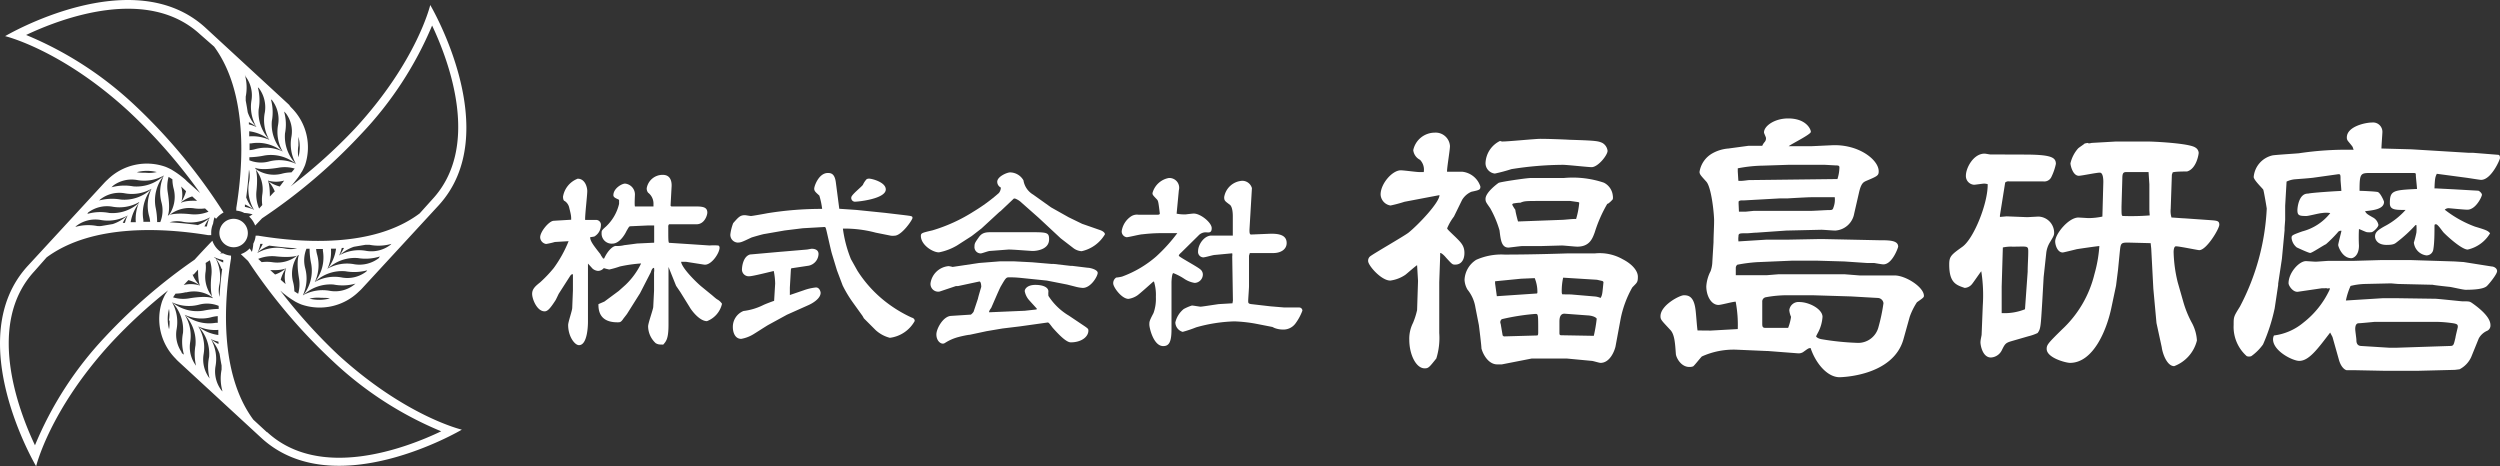
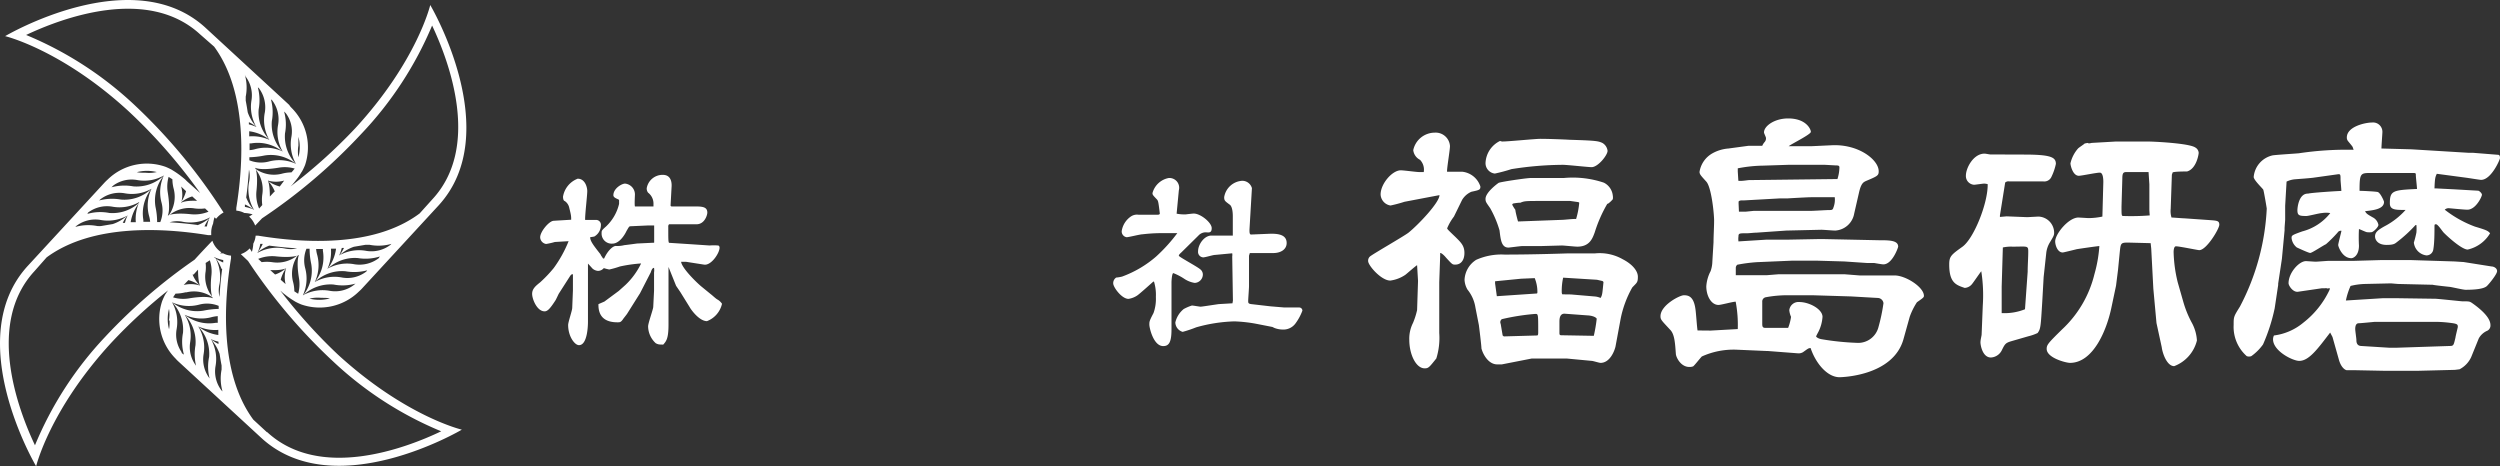
<svg xmlns="http://www.w3.org/2000/svg" viewBox="0 0 214.47 40">
  <rect x="0" y="0" width="214.47" height="40" fill="#333333" stroke="none" />
  <defs>
    <style>.cls-1{fill:#fff;}path{fill:#fff;}</style>
  </defs>
  <g id="レイヤー_2" data-name="レイヤー 2">
    <g id="ベース">
      <path class="cls-1" d="M24,24.87h0c0,.05.11.1.16.16s.32.26.47.38h0c.18.13.35.25.53.36h0l.16.1h0a5,5,0,0,0,.53.25h0A4.81,4.81,0,0,0,30.8,25h0l.12-.11,0,0,.09-.09,6.6-7.16c5.78-6.27-.7-17.21-.7-17.21S35.78,5.24,30.48,11a45.58,45.58,0,0,1-5.56,5h0l.16-.16c.14-.16.26-.32.38-.47h0a4.14,4.14,0,0,0,.36-.53h0l.1-.15h0a5,5,0,0,0,.25-.53h0A4.79,4.79,0,0,0,25,9.24h0l-.11-.12,0,0L24.81,9,17.65,2.4C11.38-3.38.44,3.1.44,3.1S5.29,4.26,11.05,9.56a46.06,46.06,0,0,1,6.12,7l-1.12-1h0l-.16-.16c-.16-.14-.32-.26-.47-.38h0c-.18-.13-.35-.25-.53-.36h0l-.16-.1h0a5,5,0,0,0-.53-.25h0A4.81,4.81,0,0,0,9.24,15.4h0l-.12.11,0,0L9,15.63,2.4,22.79C-3.38,29.06,3.1,40,3.1,40s1.16-4.85,6.46-10.61a43.94,43.94,0,0,1,4.86-4.48c-.05.07-.11.14-.15.21h0l-.1.15h0c-.1.19-.18.37-.25.54h0a4.81,4.81,0,0,0,1.13,4.94h0l.11.12,0,0,.09.09,7.16,6.6c6.27,5.78,17.21-.7,17.21-.7S34.8,35.73,29,30.43A45.58,45.58,0,0,1,24,24.87Zm1.6-12.38c0-.29,0-.53,0-.75a3.35,3.35,0,0,1,0,1.75A2.94,2.94,0,0,1,25.6,12.49ZM24.5,24.37,24.08,24a3.07,3.07,0,0,1,.47-1,2.74,2.74,0,0,1-.95.55l-.42-.38c1.08.05,1.37-.17,1.37-.17A2.52,2.52,0,0,0,24.5,24.37Zm1.08.83c-.11-.06-.22-.14-.33-.21a3.28,3.28,0,0,0-.12-.85,2.74,2.74,0,0,1,.48-2.31,2.73,2.73,0,0,1-2.27.66,3.41,3.41,0,0,0-.89,0l-.3-.28a3.17,3.17,0,0,1,1.5-.22c1.56.17,2-.12,2-.12s-.26.42,0,2A3.09,3.09,0,0,1,25.58,25.2ZM23.1,21.07c.73.1,1.54.18,2.39.24a2.5,2.5,0,0,1-1.1,0,3.43,3.43,0,0,0-2.31.39,3,3,0,0,0,.25-.78l.21,0a3.15,3.15,0,0,1-.46.75A3.5,3.5,0,0,1,23.1,21.07Zm3.45,4.55a2.94,2.94,0,0,1,1-.07c.29,0,.53,0,.75.05A3.46,3.46,0,0,1,26.55,25.62Zm3.75-1.13a2.63,2.63,0,0,1-2,.46,3.44,3.44,0,0,0-2.32.39,3.41,3.41,0,0,0,.2-2.34,2.64,2.64,0,0,1,.11-1.66h.27a6.22,6.22,0,0,0,.14,1.3A3.37,3.37,0,0,1,26,25.34a3.4,3.4,0,0,1,2.62-.93,4.06,4.06,0,0,0,1.88-.08Zm1.13-1.2a2.65,2.65,0,0,1-2.08.52A3.38,3.38,0,0,0,27,24.2a3.38,3.38,0,0,0,.21-2.34,2.4,2.4,0,0,1-.09-.5h.58c0,.05,0,.09,0,.15A3.37,3.37,0,0,1,27,24.2a3.37,3.37,0,0,1,2.63-.93,4.31,4.31,0,0,0,1.87-.08Zm1.06-1.14a2.73,2.73,0,0,1-2.09.52,3.36,3.36,0,0,0-2.31.39,3.51,3.51,0,0,0,.3-1.73l.44,0a3.56,3.56,0,0,1-.74,1.75,3.37,3.37,0,0,1,2.62-.94A4,4,0,0,0,32.59,22Zm1-1.14a2.68,2.68,0,0,1-2.08.51,3.42,3.42,0,0,0-2.32.4,3.25,3.25,0,0,0,.23-.65l.19,0a3.53,3.53,0,0,1-.42.67,3.46,3.46,0,0,1,1.27-.77l1-.17c.11,0,.22,0,.34,0a4,4,0,0,0,1.88-.08ZM25,14.79a3.28,3.28,0,0,0-.85.12,2.74,2.74,0,0,1-2.31-.48,2.73,2.73,0,0,1,.66,2.27,3.41,3.41,0,0,0,0,.89l-.27.3a3,3,0,0,1-.23-1.5c.17-1.56-.12-2-.12-2s.42.26,2,0a3.06,3.06,0,0,1,1.4.07C25.19,14.57,25.11,14.68,25,14.79Zm-1.46,1.65-.39.42c0-1.08-.17-1.37-.17-1.37a2.52,2.52,0,0,0,1.4,0L24,16a3.07,3.07,0,0,1-1-.47A2.85,2.85,0,0,1,23.58,16.44Zm1-6.7a2.59,2.59,0,0,1,.46,2,3.44,3.44,0,0,0,.39,2.32,3.41,3.41,0,0,0-2.34-.2,2.64,2.64,0,0,1-1.66-.11,2.35,2.35,0,0,0,0-.26,7.21,7.21,0,0,0,1.3-.15,3.37,3.37,0,0,1,2.69.72,3.4,3.4,0,0,1-.93-2.62,4,4,0,0,0-.08-1.87A1.42,1.42,0,0,1,24.54,9.74Zm-3.42,7.2c.1-.73.18-1.54.24-2.39a2.5,2.5,0,0,1,0,1.1A3.43,3.43,0,0,0,21.79,18a3,3,0,0,0-.78-.25l0-.21a3.15,3.15,0,0,1,.75.46A3.5,3.5,0,0,1,21.12,16.94Zm2.23-8.33a2.69,2.69,0,0,1,.51,2.08A3.38,3.38,0,0,0,24.25,13a3.38,3.38,0,0,0-2.34-.21,2.29,2.29,0,0,1-.5.09v-.58l.15,0a3.37,3.37,0,0,1,2.69.72,3.41,3.41,0,0,1-.93-2.63,4.14,4.14,0,0,0-.08-1.87ZM22.2,7.55a2.73,2.73,0,0,1,.52,2.09A3.36,3.36,0,0,0,23.11,12a3.51,3.51,0,0,0-1.73-.3c0-.15,0-.29,0-.44a3.56,3.56,0,0,1,1.75.74,3.37,3.37,0,0,1-.94-2.62,4.28,4.28,0,0,0-.07-1.88Zm-1.14-1a2.68,2.68,0,0,1,.51,2.08A3.42,3.42,0,0,0,22,10.9a3.25,3.25,0,0,0-.65-.23c0-.06,0-.12,0-.19a3.53,3.53,0,0,1,.67.42,3.46,3.46,0,0,1-.77-1.27c-.05-.34-.11-.68-.17-1,0-.11,0-.22,0-.34A4,4,0,0,0,21,6.4ZM15.54,16l.42.4a3.08,3.08,0,0,1-.47,1,2.74,2.74,0,0,1,1-.55l.42.38c-1.08-.05-1.37.17-1.37.17A2.52,2.52,0,0,0,15.54,16Zm-1.08-.83.33.21a3.28,3.28,0,0,0,.12.85,2.74,2.74,0,0,1-.48,2.31,2.73,2.73,0,0,1,2.27-.66,3.41,3.41,0,0,0,.89,0l.3.28a3.17,3.17,0,0,1-1.5.22c-1.56-.17-2,.12-2,.12s.26-.42,0-2A3.09,3.09,0,0,1,14.46,15.19Zm2.48,4.13c-.73-.1-1.54-.18-2.39-.23a2.35,2.35,0,0,1,1.1-.05A3.43,3.43,0,0,0,18,18.65a3,3,0,0,0-.25.78l-.21,0a3.15,3.15,0,0,1,.46-.75A3.5,3.5,0,0,1,16.94,19.32Zm-3.45-4.55a2.94,2.94,0,0,1-1,.07c-.29,0-.53,0-.75-.05A3.46,3.46,0,0,1,13.49,14.77ZM9.74,15.9a2.67,2.67,0,0,1,2-.46,3.38,3.38,0,0,0,2.32-.39,3.41,3.41,0,0,0-.2,2.34,2.64,2.64,0,0,1-.11,1.66h-.27a6.22,6.22,0,0,0-.14-1.3,3.37,3.37,0,0,1,.72-2.69,3.4,3.4,0,0,1-2.62.93,4.22,4.22,0,0,0-1.88.08ZM8.61,17.1a2.65,2.65,0,0,1,2.08-.52A3.38,3.38,0,0,0,13,16.19a3.38,3.38,0,0,0-.21,2.34,2.4,2.4,0,0,1,.09.5h-.58c0-.05,0-.09,0-.15A3.37,3.37,0,0,1,13,16.19a3.37,3.37,0,0,1-2.63.93,4.31,4.31,0,0,0-1.87.08ZM7.55,18.24a2.69,2.69,0,0,1,2.09-.51,3.4,3.4,0,0,0,2.31-.4,3.51,3.51,0,0,0-.3,1.73l-.44,0A3.56,3.56,0,0,1,12,17.33a3.37,3.37,0,0,1-2.62.94,4,4,0,0,0-1.88.08Zm-1,1.14a2.68,2.68,0,0,1,2.08-.51,3.44,3.44,0,0,0,2.32-.39,3,3,0,0,0-.23.64l-.19,0a3.23,3.23,0,0,1,.42-.66,3.52,3.52,0,0,1-1.27.76l-1,.17a1.93,1.93,0,0,1-.34,0,4,4,0,0,0-1.88.08Zm8,8.12c0,.29,0,.53-.05.74a3.42,3.42,0,0,1,0-1.74A2.94,2.94,0,0,1,14.49,27.5Zm1.06,2.75a2.64,2.64,0,0,1-.46-2,3.44,3.44,0,0,0-.39-2.32,3.41,3.41,0,0,0,2.34.2,2.64,2.64,0,0,1,1.66.11c0,.09,0,.18,0,.26a7.21,7.21,0,0,0-1.3.15,3.37,3.37,0,0,1-2.69-.72,3.4,3.4,0,0,1,.93,2.62,4,4,0,0,0,.08,1.87A1.42,1.42,0,0,1,15.55,30.25Zm1-6.7.38-.42c0,1.08.17,1.37.17,1.37a2.52,2.52,0,0,0-1.4-.05l.4-.42a3.08,3.08,0,0,1,1,.47A2.74,2.74,0,0,1,16.52,23.55Zm-.62,1.53a2.74,2.74,0,0,1,2.31.48,2.73,2.73,0,0,1-.66-2.27,3.07,3.07,0,0,0,0-.73l.36-.23a3,3,0,0,1,.14,1.26c-.17,1.57.12,2,.12,2s-.42-.26-2,0a3,3,0,0,1-1.41-.08c.06-.11.14-.21.21-.32A3.78,3.78,0,0,0,15.9,25.08Zm3.07-2c-.1.73-.18,1.54-.23,2.39a2.35,2.35,0,0,1,0-1.1,3.44,3.44,0,0,0-.36-2.26h0A3.73,3.73,0,0,1,19,23.05Zm-.63-1h0a3.35,3.35,0,0,0,.72.23l0,.21A3.76,3.76,0,0,1,18.34,22.06Zm-1.59,9.32a2.65,2.65,0,0,1-.52-2.08A3.38,3.38,0,0,0,15.84,27a3.35,3.35,0,0,0,2.34.2,3.23,3.23,0,0,1,.5-.08v.57l-.15,0A3.37,3.37,0,0,1,15.84,27a3.36,3.36,0,0,1,.93,2.62,4.35,4.35,0,0,0,.08,1.88Zm1.14,1.06a2.69,2.69,0,0,1-.51-2.09A3.4,3.4,0,0,0,17,28a3.51,3.51,0,0,0,1.73.3c0,.15,0,.29,0,.44A3.56,3.56,0,0,1,17,28a3.37,3.37,0,0,1,.94,2.62A4,4,0,0,0,18,32.53ZM19,33.49a2.68,2.68,0,0,1-.51-2.08,3.42,3.42,0,0,0-.4-2.32,2.94,2.94,0,0,0,.65.22,1.36,1.36,0,0,1,0,.2,4.25,4.25,0,0,1-.67-.42,3.46,3.46,0,0,1,.77,1.27c.05.34.11.68.17,1,0,.11,0,.22,0,.34a4,4,0,0,0,.08,1.88Zm3.89,3.58L21.73,36c-2.95-4-2.5-10.24-1.91-13.84l0-.23a1.69,1.69,0,0,1-.68-.2v0l-.27,0,.13-.08a1.89,1.89,0,0,1-.78-1l0,0-.06.06c-.45.47-.95,1-1.47,1.57A47,47,0,0,0,9,28.92,30.55,30.55,0,0,0,3,38.2c-1.46-3.09-4.21-10.42-.05-14.93L4,22.08c4-2.95,10.24-2.5,13.84-1.91l.28,0s0-.1,0-.15a1.92,1.92,0,0,1,.16-.83,4.07,4.07,0,0,1,.12-.55l.14.13a2,2,0,0,1,.64-.54A47.83,47.83,0,0,0,11.53,9,30.69,30.69,0,0,0,2.24,3c3.09-1.46,10.42-4.21,14.93-.05L18.37,4c2.94,4,2.49,10.24,1.9,13.84l0,.23a1.78,1.78,0,0,1,.69.2v0a3.1,3.1,0,0,1,.71.12l-.3.19a2,2,0,0,1,.52.77l0,0,.06-.06.53-.56A48,48,0,0,0,31,11.48a30.69,30.69,0,0,0,6.07-9.29c1.46,3.09,4.21,10.42,0,14.93L36,18.31c-4,3-10.24,2.5-13.84,1.91l-.23,0a1.78,1.78,0,0,1-.2.68h0a3.1,3.1,0,0,1-.12.71l-.19-.3s0,0,0,0a1.81,1.81,0,0,1-.76.49l0,0,.06.06.56.53A47.69,47.69,0,0,0,28.57,31,30.55,30.55,0,0,0,37.85,37C34.76,38.48,27.43,41.23,22.92,37.07Z" />
-       <path class="cls-1" d="M21.26,19.94a1.22,1.22,0,1,0-1.16,1.27A1.21,1.21,0,0,0,21.26,19.94Z" />
      <path d="M49,18.85c0-.29,0-.37-.16-1a.93.93,0,0,0-.4-.61c-.07,0-.14-.14-.14-.37a2,2,0,0,1,1.26-1.54c.61,0,.82.69.82,1.07s-.21,2.12-.18,2.47c.16,0,.84,0,1,0a.42.42,0,0,1,.35.47,1.13,1.13,0,0,1-.5.91c-.06.05-.09.05-.42.1,0,.32.24.65.89,1.47,0,.06.19.3.21.35a.15.15,0,0,0,.1,0c.32-.7.76-1.07,1-1.07a2.42,2.42,0,0,0,.73-.07c.07,0,1.09-.14,1.1-.14l1.46-.07,0,0V19.34h-.49l-1.54.07c-.12,0-.14.06-.35.42-.07.16-.54,1.07-1.21,1.07a.86.86,0,0,1-.92-.89c0-.21,0-.25.38-.58a3.88,3.88,0,0,0,1.12-1.94c0-.09,0-.23,0-.32s-.49-.16-.49-.42c0-.59.73-1,1-1a.94.94,0,0,1,.85.91c0,.17-.05.89,0,1.05l1.59,0c0-.06,0-.14,0-.18a1.18,1.18,0,0,0-.46-1,.58.58,0,0,1-.12-.38A1.38,1.38,0,0,1,56.86,15c.82,0,.77.86.75,1.09l-.08,1.49,0,.08.07.05H58l1.49,0c.7,0,1.19,0,1.19.53,0,.21-.23,1-.93,1l-1.61,0-.21,0-.53,0a.25.25,0,0,0-.07.21c0,1.12,0,1.24.06,1.38l2,.13,1.49.1a4,4,0,0,1,.71,0c.11,0,.14.12.14.19,0,.47-.73,1.56-1.34,1.45l-1.53-.24h-.43c.08.56,1.31,1.76,1.73,2.11l.82.67c.16.12.37.33.54.44a1.14,1.14,0,0,1,.42.38,2.09,2.09,0,0,1-1.29,1.49c-.67,0-1.38-1-1.49-1.21l-.8-1.29L58,24.52l-.65-1.62v1.9l0,1.65v1.4c0,1.19-.19,1.42-.45,1.71-.32,0-.44,0-.65-.12A2,2,0,0,1,55.6,28c0-.28.42-1.42.44-1.66l.07-1.4,0-1.56a1.28,1.28,0,0,0,0-.4c-.16,0-.23.23-.28.38l-.93,1.81-.09.14-1,1.59c-.05.09-.33.42-.38.51-.18.24-.25.24-.46.24-.84,0-1.66-.3-1.63-1.56l.51-.22,1.23-.91.57-.51A6.3,6.3,0,0,0,55,22.6a12.46,12.46,0,0,0-1.82.26,7.77,7.77,0,0,1-.91.26A3.81,3.81,0,0,1,51.8,23a.66.66,0,0,1-.5.24.83.83,0,0,1-.46-.19l-.4-.44,0,0v3l0,.65,0,1.35c0,.35-.05,2-.77,2-.37,0-.93-.75-.93-1.73,0-.25.35-1.25.35-1.46l.06-1.5V23.53l-.1,0-.11.1-1,1.56c-.05.09-.24.51-.29.58-.44.68-.67.94-.93.94-.65,0-1.07-1.05-1.07-1.5s.33-.7.7-1A11.13,11.13,0,0,0,47.5,23a10.54,10.54,0,0,0,1.28-2.31l-1.18.07a6,6,0,0,1-.75.17.6.6,0,0,1-.51-.57c0-.49.76-1.4,1.16-1.42Z" />
-       <path d="M72,17.91l1.47.1,2.45.25,1.61.19c.72.09.75.09.75.25s-.93,1.52-1.54,1.52a1.46,1.46,0,0,1-.31,0l-1.3-.26a10.42,10.42,0,0,0-2.82-.35l0,0A10.62,10.62,0,0,0,73,22.23l.56,1a10.59,10.59,0,0,0,2.88,3,11.13,11.13,0,0,0,1.74,1c.14.05.29.1.29.31a2.84,2.84,0,0,1-2.13,1.44,2.85,2.85,0,0,1-1.23-.67l-1-1L74,27.11l-.84-1.17a10.19,10.19,0,0,1-.87-1.45l-.49-1.3-.44-1.45c-.09-.31-.4-1.73-.47-2s-.07-.28-.27-.26l-1.75.1-1.55.19-1.72.3c-.1,0-1.07.28-1.14.31-.82.39-.91.43-1.19.43a.66.66,0,0,1-.61-.74,4,4,0,0,1,.24-.93c.46-.52.6-.68,1-.68.09,0,.44.07.53.07s1.17-.19,1.36-.23a29,29,0,0,1,4.74-.38,6.6,6.6,0,0,0-.24-1.14c-.33-.3-.44-.39-.44-.6s.39-1.34,1.17-1.34c.3,0,.6.08.69.84Zm-5.5,6.42a6,6,0,0,0-.12-1.08c-.33.07-1.8.45-2.1.45a.58.58,0,0,1-.63-.56c0-.24.09-1.14.7-1.31.07,0,2.56-.23,2.85-.25l2-.17c.07,0,.37-.07.44-.07s.58,0,.58.45a1.06,1.06,0,0,1-.83,1L68,23H67.9l-.05.11-.09,1.57v.63l1.17-.4A4.43,4.43,0,0,1,70,24.66c.31,0,.4.37.4.46,0,.51-.74.93-1.1,1.08L67.51,27l-1.61.88c-.21.12-1.12.71-1.31.82a3,3,0,0,1-1,.37c-.56,0-.72-.6-.72-1a1.46,1.46,0,0,1,.91-1.39,5.24,5.24,0,0,0,1.72-.52c.1-.05.68-.28.91-.35Zm8.11-9c.17,0,1.38.29,1.38.92,0,.81-2.36,1.05-2.59,1.05a.32.32,0,0,1-.37-.36c0-.23.89-.91,1-1.09a1.67,1.67,0,0,1,.33-.49A.85.85,0,0,1,74.57,15.32Z" />
-       <path d="M90.17,17.79l1.51.85,1.15.56,1.52.53c.16.05.44.19.44.37a3.09,3.09,0,0,1-2,1.45,1.31,1.31,0,0,1-.7-.26L91,20.45l-1.9-1.77-1.47-1.3a1.6,1.6,0,0,0-.56-.35c-.06,0-.07,0-.09,0L85.85,18.1l-.12.09L84.2,19.6l-.84.65-1.26.81a4.91,4.91,0,0,1-1.55.59C80,21.65,79,21,79,20.24c0-.25.11-.27,1-.48a14,14,0,0,0,3.55-1.63,14.83,14.83,0,0,0,2.14-1.57.76.76,0,0,0,.17-.47.56.56,0,0,1-.31-.49c0-.46.85-.81,1.1-.81a1.34,1.34,0,0,1,1.15.68,1.74,1.74,0,0,0,.84,1.23Zm-2.26,8.87,1-.11.05-.05c-.11-.14-.67-.73-.77-.87a1.61,1.61,0,0,1-.28-.65c0-.21.24-.54.91-.54s1.12.21,1.12.56a2.24,2.24,0,0,0,0,.38,5.3,5.3,0,0,0,1.76,1.7l1.4.94c.25.18.27.21.27.35,0,.51-.58,1-1.51,1-.38,0-1-.63-1.56-1.26-.31-.41-.35-.46-.45-.44L87.49,28,86,28.18l-1.36.23-1.45.31c-.14,0-.79.14-.91.18a3.94,3.94,0,0,0-1.21.52.35.35,0,0,1-.18.06c-.26,0-.56-.3-.56-.79s.58-1.56,1.26-1.59l1.7-.11a1,1,0,0,0,.23-.24l.38-1.14c0-.07.28-1,.28-1s0-.48-.17-.46l-1.82.39-.18,0-1.4.47a.66.66,0,0,1-.78-.73,1.72,1.72,0,0,1,1.55-1.45,2.29,2.29,0,0,1,.34.07L84,22.56l1.78-.14H87l1.54.08,1.64.14.2,0,1.48.17H92l1.31.16c.21,0,.86.16.86.44s-.58,1.29-1.28,1.29a3.31,3.31,0,0,1-.68-.12l-.67-.17-1.73-.34-2.15-.22a9.79,9.79,0,0,0-1.11-.06c-.24,0-.29.09-.7.79-.15.28-.7,1.58-.82,1.84a1.31,1.31,0,0,0-.17.28.23.23,0,0,0,0,.09Zm-3-5.13c-.12,0-.67.21-.77.21a.54.54,0,0,1-.54-.61c0-.26.07-.35.38-.79s.7-.42,1.19-.42c.89,0,2.26,0,3.12,0,1.52,0,1.71,0,1.71.61,0,.93-1.19,1-1.4,1s-1.82-.14-2.12-.12Z" />
      <path d="M99.61,20a14.37,14.37,0,0,0-1.6.1c-.21,0-1.17.25-1.36.25a.5.5,0,0,1-.42-.53,1.85,1.85,0,0,1,.82-1.27.93.93,0,0,1,.61-.13l1.58,0c.19,0,.21,0,.26-.09-.12-1-.14-1.09-.24-1.21-.35-.37-.39-.4-.39-.56a1.78,1.78,0,0,1,1.4-1.29.84.84,0,0,1,.86,1.06l-.19,2a3.3,3.3,0,0,0,.8.06s.56-.07.67-.07c.59,0,1.54.78,1.54,1.25s-.3.36-.53.36a.85.85,0,0,0-.61.28l-1.47,1.45c-.11.1-.21.19-.21.28s1.57.93,1.82,1.15a.57.57,0,0,1,.24.49.73.73,0,0,1-.7.69,2.23,2.23,0,0,1-.92-.37,5,5,0,0,0-.91-.47c-.13,0-.16.73-.16.78l0,2.16v1.89c0,1.1-.22,1.43-.71,1.43-.84,0-1.19-1.57-1.19-1.84s0-.31.36-1a3.62,3.62,0,0,0,.2-1.38A3.91,3.91,0,0,0,99,24.16h-.06c-.22.19-1.17,1.05-1.38,1.19a1.83,1.83,0,0,1-.75.29c-.58,0-1.31-1-1.31-1.33a.57.57,0,0,1,.26-.5c.09,0,.45-.06.52-.09A9.32,9.32,0,0,0,99.19,22,14.14,14.14,0,0,0,101,20S101,20,101,20Zm6.16,5.79L105.71,22a.83.83,0,0,0,0-.27l-1.49.14c-.16,0-.82.21-1,.21a.47.47,0,0,1-.44-.52c0-.6.54-1.35,1.14-1.35l1.7,0h.14V20.1l0-1.54c0-.13,0-.81-.26-1-.42-.31-.48-.35-.48-.65a1.67,1.67,0,0,1,1.54-1.4.86.86,0,0,1,.84.63l-.21,3.56c0,.23,0,.42.14.42l1.7-.07c.65,0,1.35.09,1.35.8,0,.51-.45.86-1.16.86h-2l-.07.23,0,2.61c0,.21-.07,1.08-.07,1.26s0,.26.35.29l1.56.18,1.2.1c.23,0,.5,0,.72,0l.53,0a.27.27,0,0,1,.29.27,4.47,4.47,0,0,1-.61,1.12,1.28,1.28,0,0,1-1.1.5,2,2,0,0,1-.7-.14l-.16-.08-1.38-.27a12.28,12.28,0,0,0-1.89-.21,13.38,13.38,0,0,0-3.27.51,10.54,10.54,0,0,1-1.16.39.86.86,0,0,1-.63-.81,2.08,2.08,0,0,1,.72-1.15,4.05,4.05,0,0,1,.7-.3c.12,0,.65.1.75.1s1-.14,1.54-.22l1.19-.07Z" />
      <path d="M122.59,16.91l-2.1.4a11.92,11.92,0,0,1-1.2.32,1,1,0,0,1-.85-.95c0-.92,1-2.07,1.73-2.07.25,0,1.35.15,1.57.15l.4,0a1.21,1.21,0,0,0-.32-1.05,1.06,1.06,0,0,1-.58-.83,1.89,1.89,0,0,1,1.83-1.5,1.23,1.23,0,0,1,1.32,1.15c0,.35-.27,1.9-.25,2.2l1.28,0A1.84,1.84,0,0,1,127,16c0,.28-.07.3-.77.45a1.73,1.73,0,0,0-.8.7l-.7,1.43a4.4,4.4,0,0,0-.58,1c0,.07.08.15.73.77.45.45.75.73.75,1.35s-.3,1-.78,1c-.25,0-.25,0-.8-.6-.12-.15-.37-.4-.5-.4l0,0,0,.25-.08,2.27v4.35a5.93,5.93,0,0,1-.25,2.18c-.6.75-.67.85-1,.85-.75,0-1.32-1.2-1.32-2.45a3,3,0,0,1,.32-1.45,6.37,6.37,0,0,0,.35-1.1l.08-2.5-.08-1.35c-.17.1-.87.72-1,.82a3,3,0,0,1-1.3.5c-.78,0-1.9-1.3-1.9-1.67a.48.48,0,0,1,.2-.43c.5-.35,2.77-1.65,3.25-2,.87-.7,2.67-2.6,2.67-3.23Zm16,12.82c-.1.43-.5,1.4-1.28,1.4-.12,0-.65-.17-.75-.17l-2.12-.2c-.25,0-1.35,0-1.58,0h-1.47l-2.55.5-.4,0c-.72,0-1.2-.8-1.35-1.37,0-.25-.2-1.85-.22-2l-.3-1.53a3.21,3.21,0,0,0-.68-1.52,1.84,1.84,0,0,1-.25-.83,2.14,2.14,0,0,1,1-1.72,5.31,5.31,0,0,1,2.44-.45c2.63,0,5.25-.1,5.38-.1l.62,0,1.73,0a4,4,0,0,1,2.4.5c.82.42,1.3,1,1.3,1.5s-.08.5-.48.92a9,9,0,0,0-1,2.7Zm-9.7-17.59c.52,0,2.8-.23,3.27-.23.63,0,2,.05,2.48.08,2.22.07,2.45.1,2.82.27a.89.89,0,0,1,.45.68c0,.37-.82,1.4-1.37,1.4-.28,0-2.1-.2-2.45-.2a28.67,28.67,0,0,0-4.43.37,14.16,14.16,0,0,1-1.42.38.9.9,0,0,1-.8-.9,2.2,2.2,0,0,1,1.25-1.9A.53.53,0,0,0,128.94,12.14Zm9,5.34a11.75,11.75,0,0,0-1.08,2.45c-.2.55-.45,1.23-1.5,1.23-.2,0-1.15-.1-1.32-.1l-1.8.05-1.6,0c-.15,0-1.1.13-1.18.13-.62,0-.67-.7-.77-1.48a8.9,8.9,0,0,0-.8-1.9c-.35-.5-.4-.55-.4-.8,0-.55,1-1.29,1.12-1.37s2.38-.42,2.78-.42l2.82,0a8.36,8.36,0,0,1,3.43.4,1.4,1.4,0,0,1,.77,1.12.9.9,0,0,1,0,.3A2,2,0,0,1,137.94,17.48Zm-9.48,7.93,3.4-.23c.08,0,.08-.05.08-.17a3.1,3.1,0,0,0-.23-1.15l-1.17.05-2.23.22,0,.18Zm.6,3.45,2.85-.08c.1,0,.1-.15.1-.32,0-1.53,0-1.53-.25-1.53a19,19,0,0,0-2.87.45.32.32,0,0,0-.1.4l.17,1Zm5-10c.2,0,1-.1,1.2-.07a6.92,6.92,0,0,0,.27-1.4l-.07-.05-.7-.1-2.53,0c-1.27,0-1.4,0-1.75.15l-.07,0a4.34,4.34,0,0,0-.55.07.16.16,0,0,0-.08.1A3.39,3.39,0,0,0,130,18c0,.15.18.85.23,1Zm.2,8.05c-.4,0-.43.43-.43.7v.93c0,.12,0,.22.15.22l2.8.05a13.29,13.29,0,0,0,.25-1.47c-.15-.23-.67-.28-.75-.28Zm.55-1.65,2.12.18a1.68,1.68,0,0,1,.43.12c.15-.25.15-.35.25-1.37l-.08-.08L137,24l-2.9-.18a5.21,5.21,0,0,0-.12,1.28.31.31,0,0,0,.05.15Z" />
      <path d="M146.75,28.36l2.33-.13a10.7,10.7,0,0,0-.18-2.35c-.25,0-1.25.28-1.47.28-.63,0-1.05-.78-1.05-1.6a3.25,3.25,0,0,1,.37-1.3,2.66,2.66,0,0,0,.15-.83l.1-1.65c0-.52.05-1.32.05-1.87s-.22-2.83-.67-3.33-.58-.62-.58-.84a2.22,2.22,0,0,1,1.13-1.6,3.32,3.32,0,0,1,1.35-.4l1.7-.23,1.2,0a1.12,1.12,0,0,1,.2-.32.47.47,0,0,0,.12-.35c0-.08-.17-.4-.17-.48,0-.55.9-1.2,2.07-1.2,1.55,0,1.95.93,1.95,1.15s-1.6,1-1.9,1.23c.53,0,1.48,0,2,0l1.72-.08c2.28-.1,4,1.25,4,2.23,0,.37-.1.42-1.1.84-.2.1-.4.18-.58.95l-.42,1.83a1.76,1.76,0,0,1-1.63,1.47c-.2,0-1-.07-1.2-.07l-3,.07-2.57.18c-.23,0-.58.05-.78.05-.67,0-.75,0-.75.27a1.59,1.59,0,0,0,0,.43l2.4-.15,1.85,0,2.58-.05.52,0,4.7.1c.87,0,1.65,0,1.65.55,0,.07-.5,1.52-1.27,1.52-.13,0-.68-.1-.8-.12h-.63l-1.92-.13-2.43-.07-2,0-3.05.13a13.38,13.38,0,0,0-1.7.22.36.36,0,0,0-.13.28v.62l.08,0h.27l2.3,0,1-.08h5.7l1.27.1,2.4,0c.1,0,.5,0,.6,0,.95,0,2.52,1,2.52,1.75,0,.13-.07.18-.6.55a5.83,5.83,0,0,0-.62,1.25l-.53,1.9c-.89,3.23-5.44,3.28-5.49,3.28-1.05,0-2.05-1.2-2.48-2.5-.2,0-.25.07-.65.35a.73.73,0,0,1-.45.1l-2.6-.2-.1,0L149,30a6.61,6.61,0,0,0-3,.58c-.13.12-.63.77-.75.85a.83.83,0,0,1-.33.05c-.72,0-1.12-.8-1.15-1.1-.07-1-.12-1.73-.5-2.1-.72-.78-.82-.85-.82-1.15,0-.95,1.65-1.8,2-1.8s.85.05,1,1.2c.05.3.13,1.57.18,1.82Zm2.38-12.85a1.68,1.68,0,0,0,.35,0c.1,0,.5-.06.57-.06l7.58-.09a3.42,3.42,0,0,0,.17-1c0-.15-.1-.17-.32-.17l-.9-.05h-3.2l-2.15.07a12.21,12.21,0,0,0-2.15.23v.27Zm.05,2.65.57,0,.7-.07,2.1,0,.53,0,2.27,0c.25,0,1.33-.07,1.55-.07s.33,0,.38-.2a1.89,1.89,0,0,0,.12-.9h-2.05c-.32,0-2,.1-2,.1h-.65l-3.05.17c-.35,0-.4,0-.5.1v.18Zm9.62,7.27-3.27-.1-2,0a10.16,10.16,0,0,0-2.05.17.37.37,0,0,0-.3.4l0,1.88c0,.27.05.35.3.35l1.92,0a4.13,4.13,0,0,0,.25-.95,1.82,1.82,0,0,1-.15-.57.79.79,0,0,1,.85-.7c.88,0,2,.62,2,1.27a3.31,3.31,0,0,1-.35,1.28s-.2.37-.2.4.15.2.53.25a22.61,22.61,0,0,0,2.92.3,1.8,1.8,0,0,0,1.9-1.35,15.52,15.52,0,0,0,.43-2.05.51.51,0,0,0-.5-.45Z" />
      <path d="M173.62,13.26c2.33,0,2.75.23,2.75.8a4.76,4.76,0,0,1-.4,1.15.67.67,0,0,1-.7.35l-2,0h-.92a.41.41,0,0,0-.33.1l-.45,2.82v.13l.58-.05,1.77.07.93-.05A1.39,1.39,0,0,1,176.22,20c0,.2-.1.35-.35.77a2.23,2.23,0,0,0-.32.88l-.23,2.12-.12,2.13c-.13,2.1-.13,2.32-.4,2.67a4.12,4.12,0,0,1-.8.28l-1.45.42c-.5.15-.55.23-.83.8a1.11,1.11,0,0,1-.92.6c-.73,0-.9-1.07-.9-1.3s.1-.57.1-.67l.1-2.5a13.34,13.34,0,0,0-.13-2.93c-.15.18-.7,1-.82,1.13a.87.87,0,0,1-.6.3c-.75-.25-1.33-.45-1.33-2,0-.7.15-.83,1.13-1.53s2.2-3.75,2.17-5.37a1.25,1.25,0,0,0-.3-.05c-.12,0-.75.1-.87.1a.75.75,0,0,1-.7-.78c0-.67.65-1.89,1.6-1.89.1,0,.42.07.5.07Zm-1.9,13.6a4.73,4.73,0,0,0,2-.33l.23-3.22c0-.53.05-1.2.05-1.73s-.08-.42-1.35-.42a3.27,3.27,0,0,0-.83.07l-.1,3.35,0,1.08v1.12Zm8.72-11.23c0-.17,0-.82-.3-.82s-1.57.27-1.8.27c-.52,0-.72-.89-.72-1.07a2.91,2.91,0,0,1,.65-1.27c.07-.08.5-.35.57-.43l.25-.05c.08.05.15.05.35,0l2.1-.12h2.68c.57,0,3.62.15,4.12.52a.56.56,0,0,1,.28.45c0,.15-.2,1.38-1,1.6-.2,0-1.05,0-1.23.08l-.07.2-.1,2.92a1.83,1.83,0,0,0,.07.75c.13,0,.93.07,1.1.07l2.15.15c.65.05.85.05.85.4s-1.1,2.18-1.72,2.18c-.13,0-1.7-.33-2-.33-.17,0-.2.33-.2.5a12,12,0,0,0,.35,2.58l.5,1.75a9,9,0,0,0,.68,1.67,3.61,3.61,0,0,1,.47,1.58,3.16,3.16,0,0,1-1.95,2.2c-.62,0-1-1.08-1.07-1.63L185,27.71l-.27-2.95-.18-3.43-.05-.47-1.95-.05c-.62,0-.62.07-.7.82l-.15,1.53-.17,1.35-.38,1.8c-.42,2.07-1.6,4.82-3.57,4.82-.33,0-2-.42-2-1.2,0-.35.13-.5,1.3-1.65a9.56,9.56,0,0,0,2.8-4.77,11.61,11.61,0,0,0,.42-2.4c-.15,0-1.87.25-1.95.27s-1.12.28-1.19.28c-.46,0-.65-.65-.65-.95,0-.63,1.14-2.05,2-2.05l.85.05a5.92,5.92,0,0,0,1.2-.13Zm3.95,2.43,0-2.25-.07-1.05c-.3,0-1.6,0-1.88,0s-.37.07-.37.57L182,17.71c0,.75,0,.82.15.82a20.6,20.6,0,0,0,2.27-.05Z" />
      <path d="M201.83,12.61c-.05-.1-.38-.47-.43-.55a.47.47,0,0,1-.07-.27c0-.93,1.57-1.28,2.17-1.28a.8.8,0,0,1,.88.85c0,.1-.08,1.15-.08,1.38l2.58.07,4.92.3.37,0,2.13.17c.15,0,.17.15.17.28s-.75,1.87-1.62,1.87c-.13,0-1-.15-1.4-.2l-2.4-.32c-.12.25-.17.35-.2,1.25l.08,0,1.57.08,2.1.12c.07,0,.32.2.32.35s-.52,1.28-1.25,1.28c-.27,0-1.57-.13-1.62-.13a.49.49,0,0,0-.32.13,9.57,9.57,0,0,0,2.59,1.45c1,.3,1.1.35,1.3.57a3,3,0,0,1-1.92,1.4c-.55,0-1.95-1.32-2.1-1.5s-.47-.67-.62-.67-.1.05-.13.1c0,.57,0,1.5-.1,2.05a.59.59,0,0,1-.6.52,1.24,1.24,0,0,1-1.07-1.1,8.34,8.34,0,0,0,.22-.87,4.09,4.09,0,0,0,0-.63h-.08a12.14,12.14,0,0,1-1.62,1.48c-.15.12-.28.22-.85.22-.88,0-1-.55-1-.72,0-.35.2-.55.95-.95a6.34,6.34,0,0,0,1.67-1.33l-.05,0c-.82,0-1.3,0-1.3-.57,0-1.1.28-1.13,2.33-1.23,0-.17-.1-1-.1-1.17s0-.2-.23-.2l-3.6,0c-.92,0-1,0-1,1.53.22,0,1.32.05,1.55.1s.55.77.55.85c0,.65-1,.72-1.63.8.13.22.18.25.65.52a.92.92,0,0,1,.5.65c0,.2-.45.63-.6.63a1.67,1.67,0,0,1-.37,0c-.1,0-.6-.25-.7-.27a13.44,13.44,0,0,0,0,1.42c0,.88-.5,1.08-.65,1.08-.78,0-1.13-1-1.13-1.13s.25-1.05.28-1.22a.32.32,0,0,0-.33.15,11.16,11.16,0,0,1-1,1c-.23.1-1.2.75-1.35.75s-1.1-.45-1.15-.47a1.2,1.2,0,0,1-.45-.8c0-.23,0-.25.92-.58a4.49,4.49,0,0,0,2.4-1.57,2.18,2.18,0,0,0-.72,0c-.2,0-1.13.25-1.33.25-.62,0-.77-.05-.77-.5,0-.17.1-1.45.92-1.42.25-.08,2.63-.23,2.85-.23,0-.17-.07-.84-.07-1,0-.42,0-.47-.3-.42l-1.93.27c-.27.05-1.45.13-1.67.15a2.05,2.05,0,0,0-.73.2l-.12,2.07v1.18c0,.1-.05.65-.05.75v.17l-.23,2.45-.32,2.13,0,.12-.3,2a15.67,15.67,0,0,1-1,3.1,4.3,4.3,0,0,1-1,1,.54.54,0,0,1-.4,0,3.35,3.35,0,0,1-1.12-2.68c0-.7,0-.7.54-1.57a20.1,20.1,0,0,0,2.3-8.4c0-.05-.25-1.53-.3-1.63s-.82-.82-.82-1.09a2.08,2.08,0,0,1,1.62-1.85c.3-.05,1.93-.15,2.25-.18a27.51,27.51,0,0,1,4.7-.3Zm-2.35,12.12-.3,0-2.05.3c-.43.05-.8-.53-.8-.73,0-.9.9-1.9,1.5-1.9l.8.05c.17,0,1-.07,1.12-.07l2.13,0,2.42-.07h2.48l3.8.12.77.05,2.4.38c.15,0,.47.12.47.4s-.77,1.2-.9,1.3-.45.3-1.8.3c-.22,0-1.17-.23-1.37-.25s-1.4-.15-1.45-.18l-3-.07-.58-.05-2.22.05a5.67,5.67,0,0,0-1.25.17,5.9,5.9,0,0,0-.4,1.25l3.2-.2,1,0,3.48.05c.17,0,2.25.22,2.3.22.57,0,.62,0,.82.13.65.45,1.6,1.22,1.6,1.9a.5.5,0,0,1-.33.52,1.53,1.53,0,0,0-.67.63L212,30.63a2.22,2.22,0,0,1-1,1.05l-.4.05-3.17.08-2.88,0-2.47-.05c-.13,0-.65,0-.75,0s-.48-.18-.68-.9l-.55-1.95-.2-.38c-1.07,1.4-1.82,2.43-2.65,2.43-.57,0-2.25-.85-2.25-1.85a.72.72,0,0,1,.08-.33,4.91,4.91,0,0,0,2.52-1.1,7.69,7.69,0,0,0,2.25-2.82.23.23,0,0,0,0-.15c-.15.05-.2.05-.3,0Zm6.15,5.1,4.55-.15c.32,0,.32-.1.47-.72,0-.08.2-.88.2-.9,0-.2,0-.28-.55-.35a10.89,10.89,0,0,0-1.32-.1l-2.1,0-3.13,0c-.05,0-1.2.12-1.4.12s-.3.18-.3.5c0,.15.1.8.1.93s0,.5.4.52l2.4.15Z" />
    </g>
  </g>
</svg>